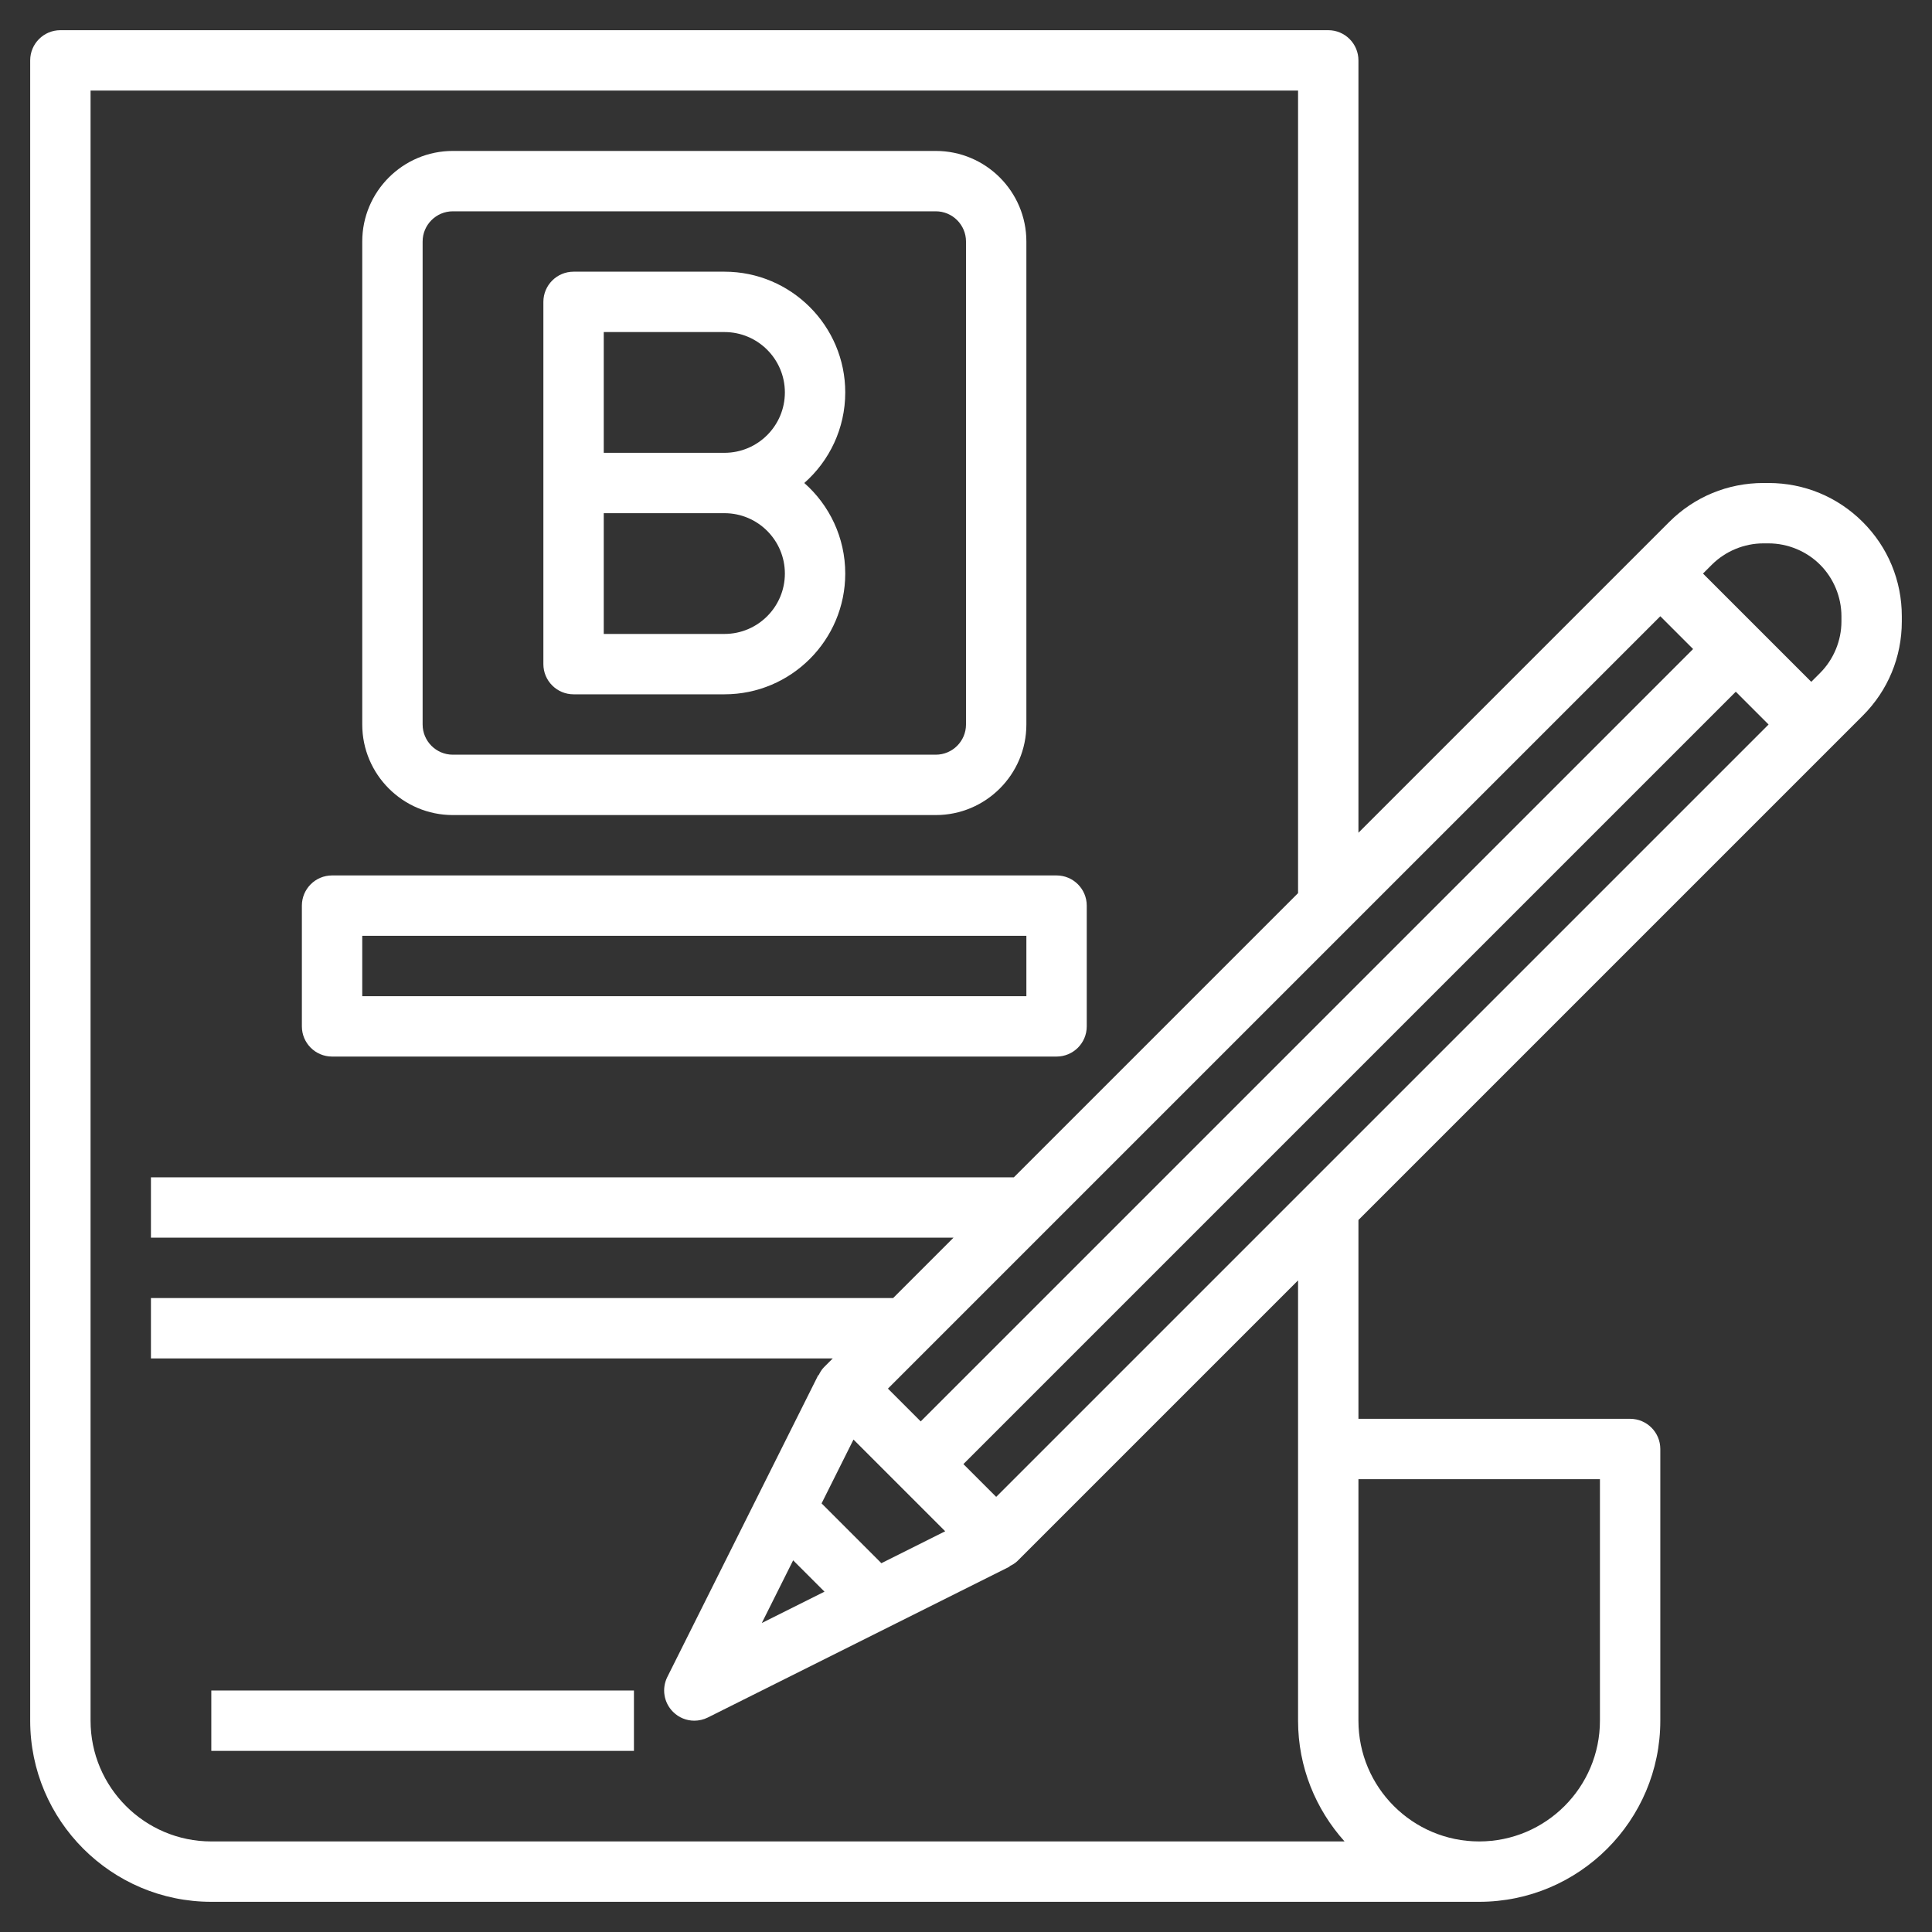
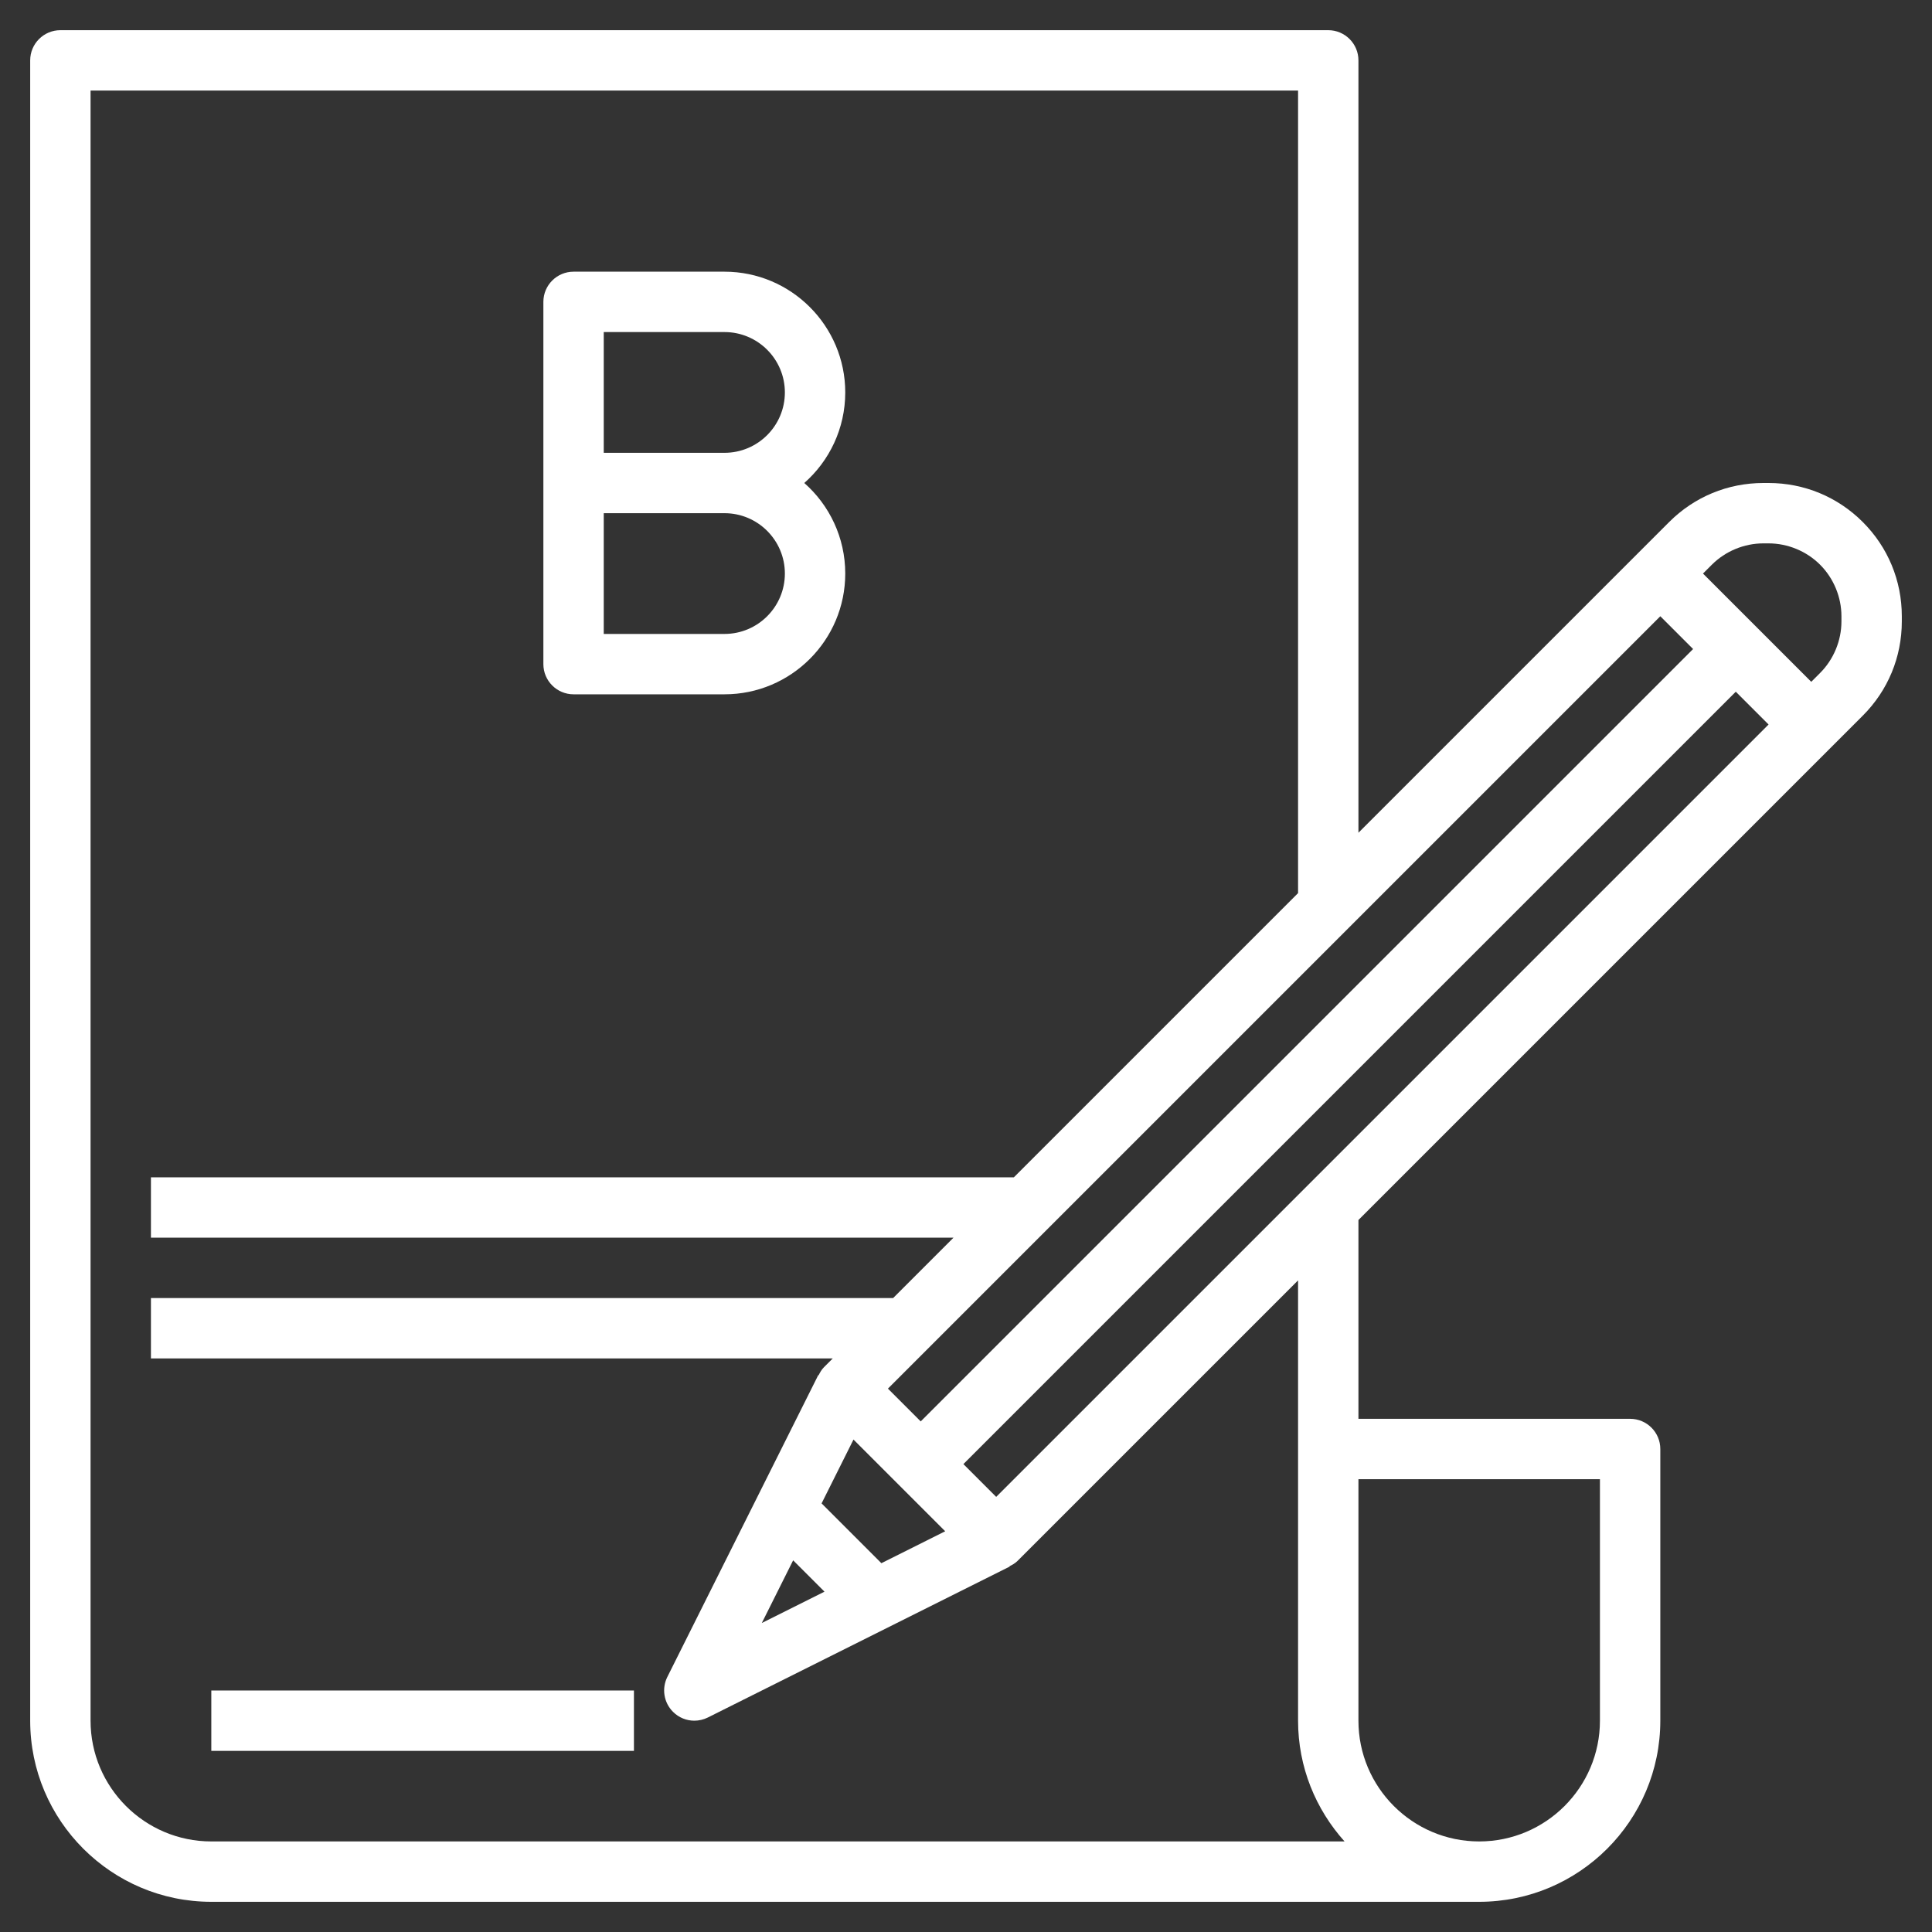
<svg xmlns="http://www.w3.org/2000/svg" width="512" height="512" viewBox="0 0 512 512" fill="none">
  <rect x="0" y="0" width="512" height="512" fill="#333333" stroke="none" />
  <path d="M493.656 138.344C486.992 131.672 478.12 128 468.688 128H467.312C457.88 128 449.008 131.672 442.344 138.344L434.344 146.344L360 220.688V16C360 11.584 356.416 8 352 8H16C11.584 8 8 11.584 8 16V456C8 482.472 29.528 504 56 504H392C418.472 504 440 482.472 440 456V384C440 379.584 436.416 376 432 376H360V323.312L485.656 197.656L493.656 189.656C500.328 182.992 504 174.12 504 164.688V163.312C504 153.88 500.328 145.008 493.656 138.344ZM440 163.312L448.688 172L244 376.688L235.312 368L440 163.312ZM210.192 413.504L218.496 421.808L201.888 430.112L210.192 413.504ZM233.576 414.264L217.728 398.416L226.184 381.496L250.488 405.8L233.576 414.264ZM424 392V456C424 473.648 409.648 488 392 488C374.352 488 360 473.648 360 456V392H424ZM356.32 488H56C38.352 488 24 473.648 24 456V24H344V236.688L268.688 312H40V328H252.688L236.688 344H40V360H220.688L218.344 362.344C217.72 362.968 217.312 363.712 216.936 364.464L216.848 364.416L176.848 444.416C175.312 447.496 175.912 451.216 178.352 453.648C179.88 455.192 181.928 456 184 456C185.208 456 186.44 455.72 187.576 455.16L267.576 415.16L267.528 415.072C268.28 414.696 269.024 414.288 269.648 413.664L344 339.312V456C344 468.304 348.688 479.496 356.32 488ZM264 396.688L255.312 388L460 183.312L468.688 192L264 396.688ZM488 164.688C488 169.768 485.936 174.752 482.344 178.344L480 180.688L451.312 152L453.656 149.656C457.248 146.064 462.232 144 467.312 144H468.688C473.768 144 478.752 146.064 482.344 149.656C485.936 153.248 488 158.232 488 163.312V164.688Z" fill="white" />
  <path d="M152 184H192C209.648 184 224 169.648 224 152C224 142.456 219.8 133.864 213.144 128C219.8 122.136 224 113.544 224 104C224 86.352 209.648 72 192 72H152C147.584 72 144 75.584 144 80V176C144 180.416 147.584 184 152 184ZM160 88H192C200.824 88 208 95.176 208 104C208 112.824 200.824 120 192 120H160V88ZM160 136H192C200.824 136 208 143.176 208 152C208 160.824 200.824 168 192 168H160V136Z" fill="white" />
-   <path d="M120 216H248C261.232 216 272 205.232 272 192V64C272 50.768 261.232 40 248 40H120C106.768 40 96 50.768 96 64V192C96 205.232 106.768 216 120 216ZM112 64C112 59.592 115.592 56 120 56H248C252.408 56 256 59.592 256 64V192C256 196.408 252.408 200 248 200H120C115.592 200 112 196.408 112 192V64Z" fill="white" />
-   <path d="M88 280H280C284.416 280 288 276.416 288 272V240C288 235.584 284.416 232 280 232H88C83.584 232 80 235.584 80 240V272C80 276.416 83.584 280 88 280ZM96 248H272V264H96V248Z" fill="white" />
  <path d="M56 448H168V464H56V448Z" fill="white" />
</svg>